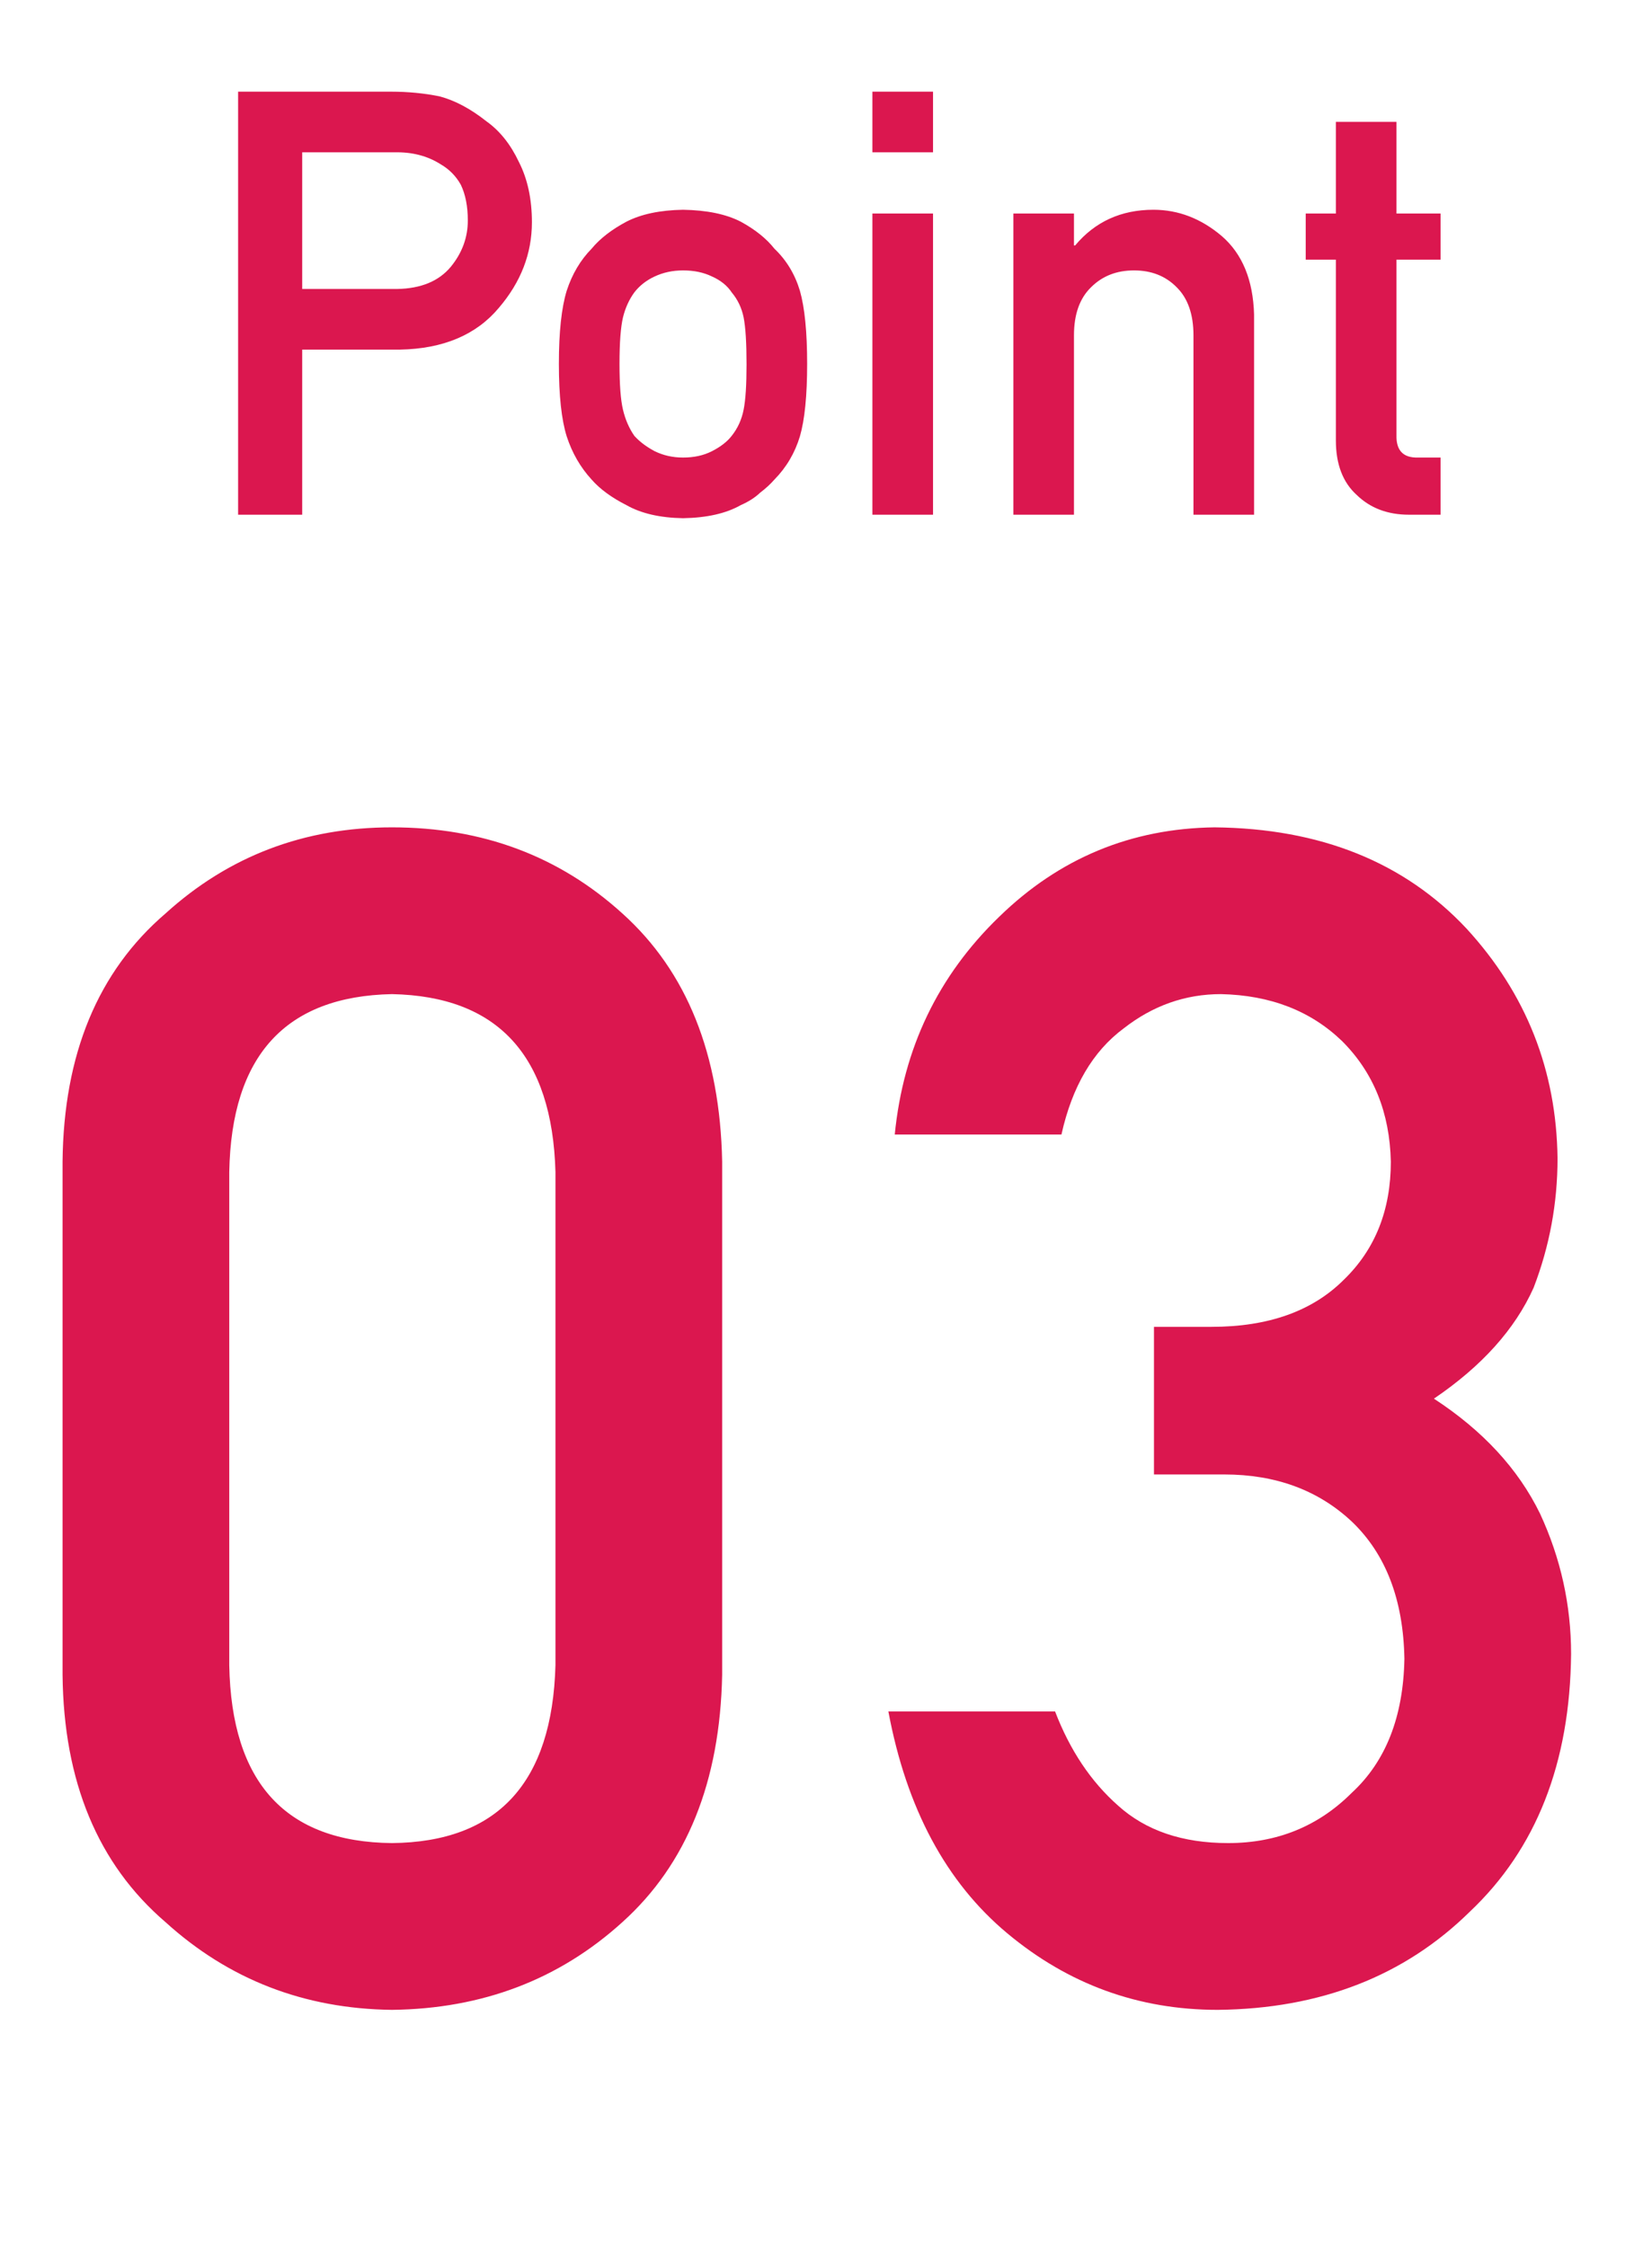
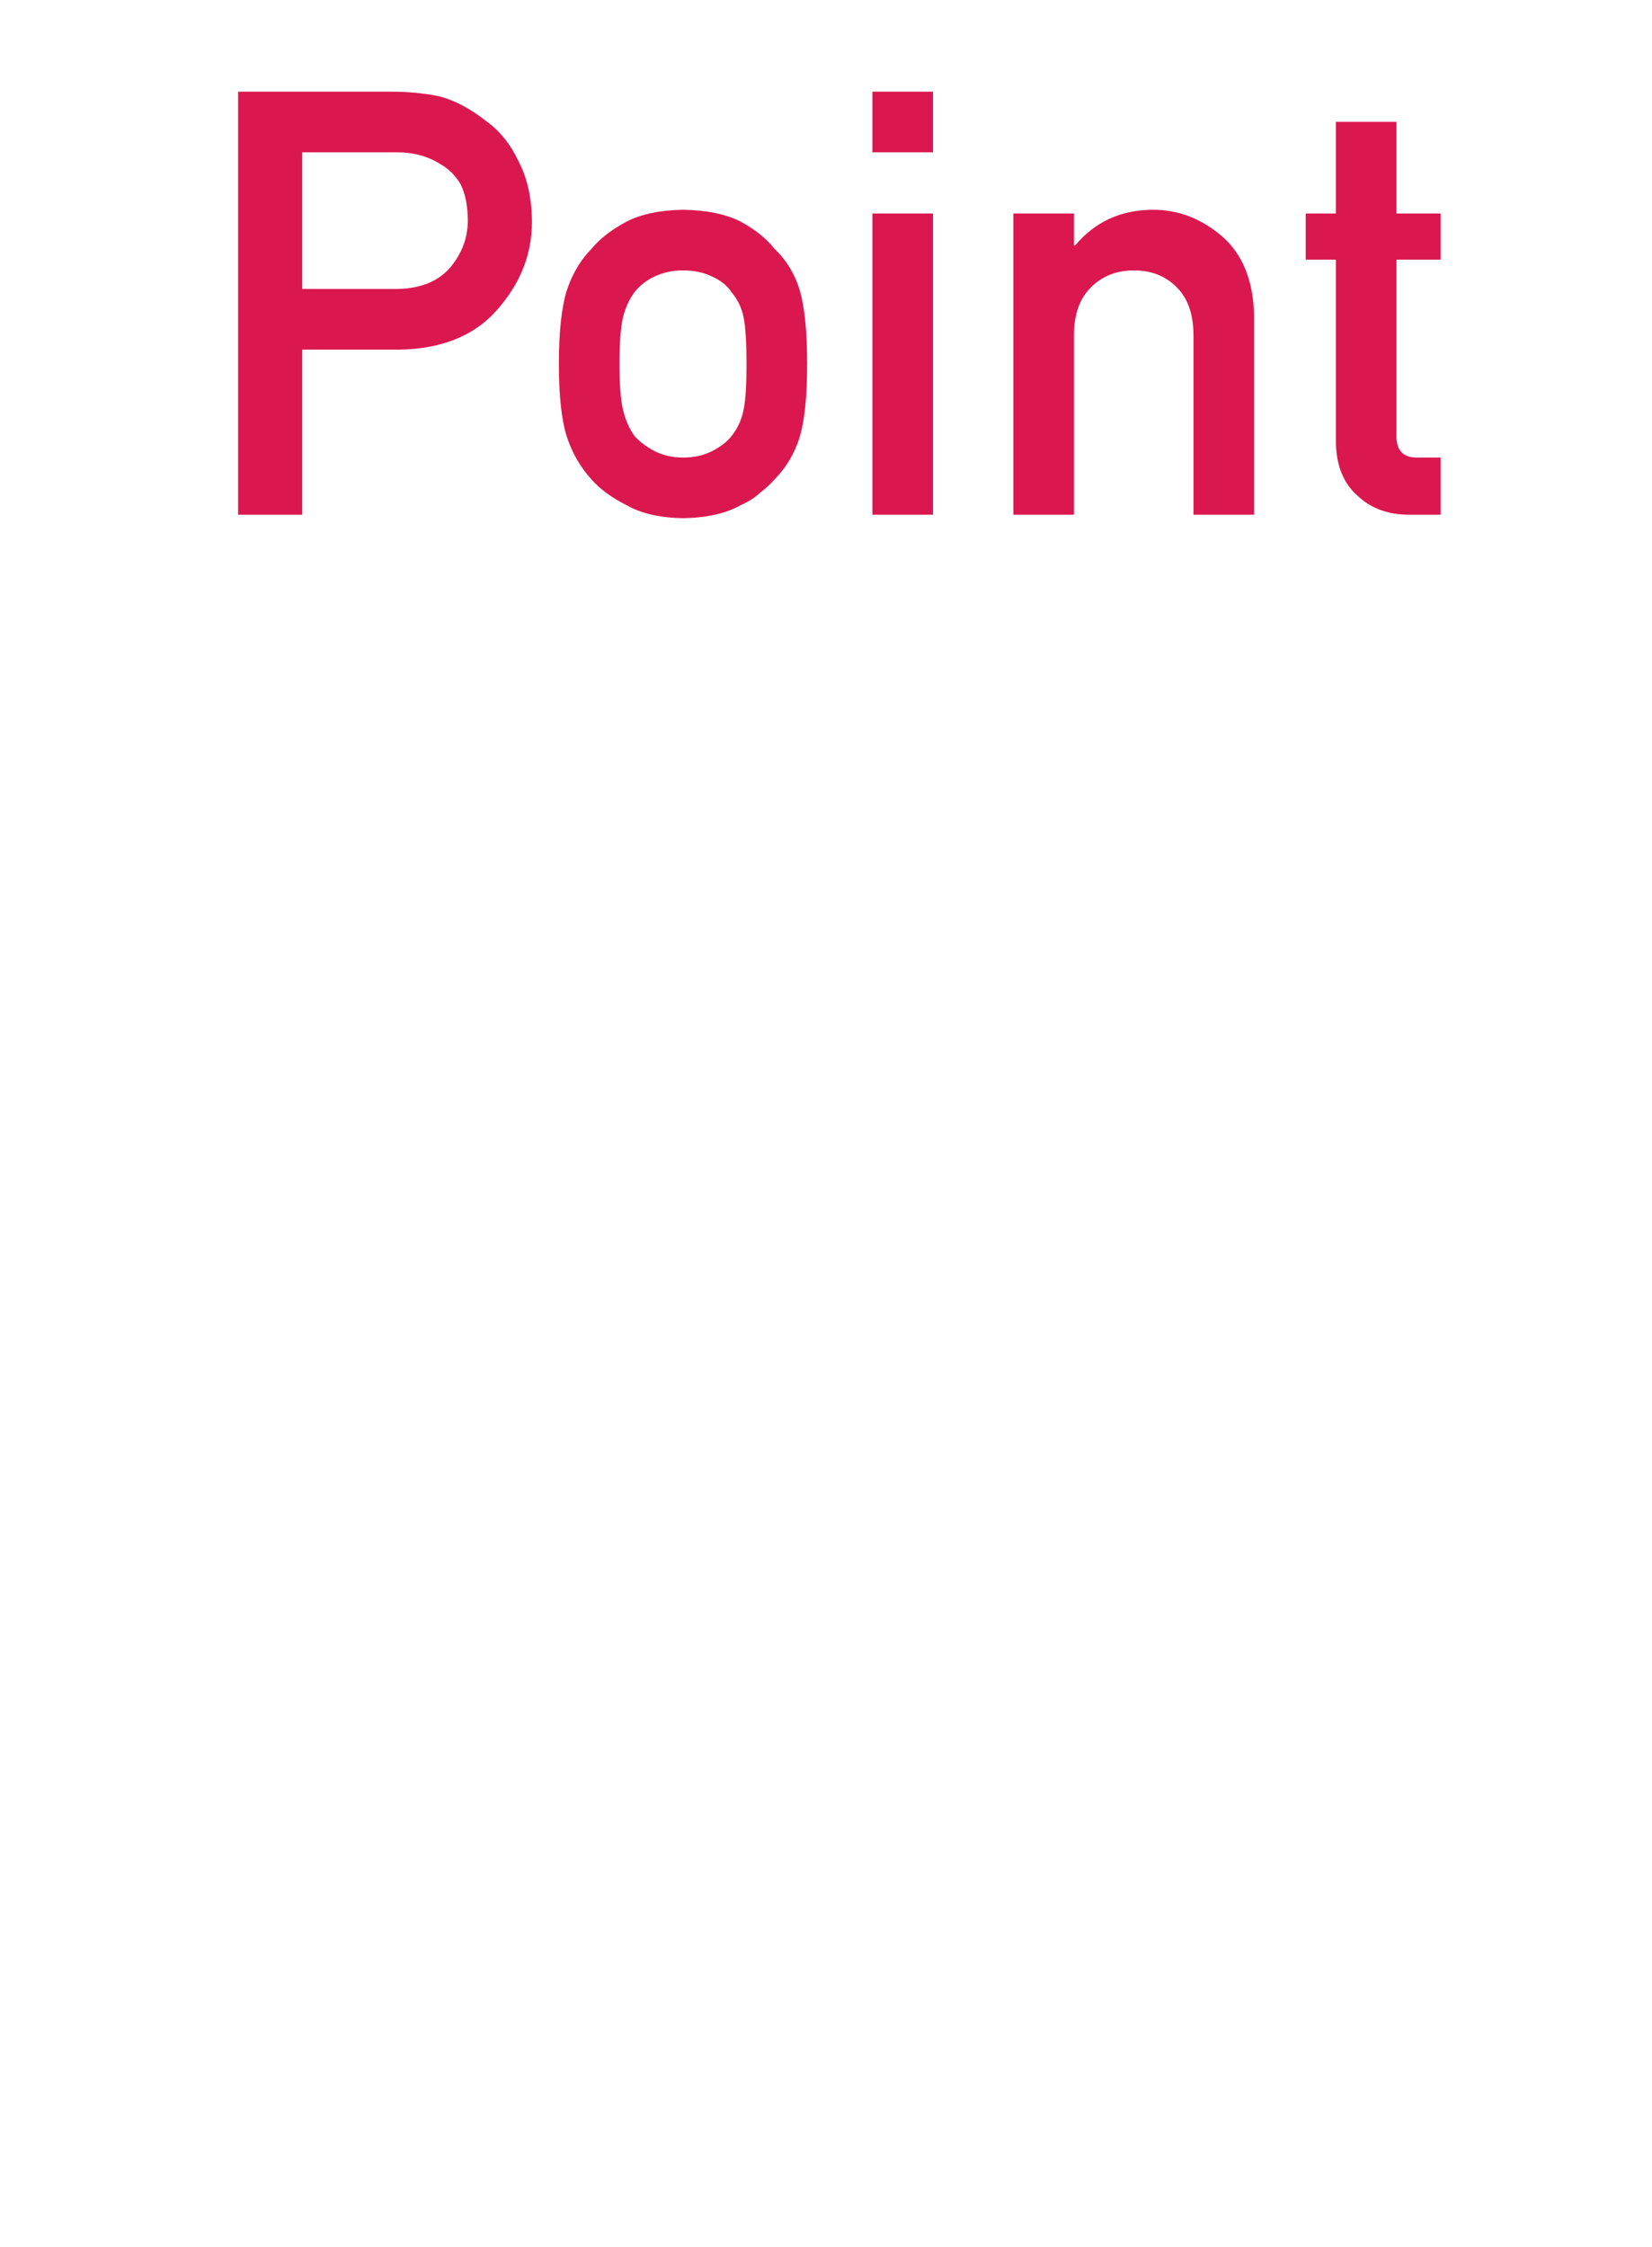
<svg xmlns="http://www.w3.org/2000/svg" width="89" height="121" viewBox="0 0 89 121" fill="none">
-   <path d="M29.925 89.671V63.117C29.753 56.843 26.817 53.649 21.116 53.535C15.387 53.649 12.465 56.843 12.351 63.117V89.671C12.465 96.002 15.387 99.196 21.116 99.253C26.817 99.196 29.753 96.002 29.925 89.671ZM3.37 90.187V62.558C3.428 56.772 5.275 52.317 8.913 49.195C12.322 46.101 16.39 44.554 21.116 44.554C25.986 44.554 30.125 46.101 33.534 49.195C37.001 52.317 38.791 56.772 38.906 62.558V90.187C38.791 95.945 37.001 100.385 33.534 103.507C30.125 106.601 25.986 108.177 21.116 108.234C16.39 108.177 12.322 106.601 8.913 103.507C5.275 100.385 3.428 95.945 3.37 90.187ZM62.169 79.402V71.453H65.263C68.328 71.453 70.705 70.608 72.395 68.918C74.085 67.285 74.93 65.165 74.93 62.558C74.873 59.923 73.999 57.76 72.309 56.07C70.619 54.437 68.442 53.592 65.778 53.535C63.859 53.535 62.111 54.151 60.536 55.382C58.874 56.614 57.757 58.519 57.184 61.097H48.204C48.662 56.456 50.538 52.546 53.833 49.367C57.07 46.216 60.937 44.611 65.434 44.554C71.135 44.611 75.661 46.431 79.013 50.011C82.221 53.506 83.854 57.631 83.911 62.386C83.911 64.793 83.481 67.113 82.622 69.347C81.619 71.582 79.829 73.572 77.251 75.32C79.886 77.039 81.791 79.101 82.966 81.507C84.083 83.914 84.641 86.434 84.641 89.07C84.584 94.942 82.765 99.569 79.184 102.949C75.661 106.415 71.135 108.177 65.606 108.234C61.338 108.234 57.557 106.859 54.263 104.109C50.968 101.359 48.834 97.377 47.86 92.164H56.841C57.643 94.255 58.774 95.945 60.235 97.234C61.725 98.58 63.701 99.253 66.165 99.253C68.8 99.253 71.02 98.351 72.825 96.546C74.658 94.856 75.604 92.45 75.661 89.328C75.604 86.148 74.658 83.684 72.825 81.937C71.02 80.247 68.729 79.402 65.95 79.402H62.169Z" fill="#DB174F" />
  <path d="M16.281 8.203L16.281 15.562H21.391C22.672 15.541 23.635 15.145 24.281 14.374C24.896 13.624 25.203 12.791 25.203 11.874C25.203 11.114 25.078 10.473 24.828 9.953C24.568 9.484 24.203 9.114 23.734 8.843C23.026 8.395 22.203 8.182 21.266 8.203L16.281 8.203ZM12.828 27.718L12.828 4.937L21.078 4.937C21.974 4.937 22.838 5.02 23.672 5.187C24.505 5.406 25.349 5.854 26.203 6.531C26.922 7.041 27.505 7.77 27.953 8.718C28.422 9.635 28.656 10.718 28.656 11.968C28.656 13.656 28.062 15.192 26.875 16.578C25.656 18.036 23.875 18.786 21.531 18.828L16.281 18.828V27.718H12.828ZM30.109 19.593C30.109 17.885 30.25 16.572 30.531 15.656C30.823 14.76 31.271 14.005 31.875 13.39C32.323 12.848 32.948 12.364 33.75 11.937C34.542 11.531 35.557 11.317 36.797 11.296C38.078 11.317 39.115 11.531 39.906 11.937C40.688 12.364 41.292 12.848 41.719 13.39C42.365 14.005 42.823 14.76 43.094 15.656C43.354 16.572 43.484 17.885 43.484 19.593C43.484 21.302 43.354 22.604 43.094 23.5C42.823 24.395 42.365 25.171 41.719 25.828C41.51 26.067 41.255 26.302 40.953 26.531C40.682 26.791 40.333 27.015 39.906 27.203C39.115 27.651 38.078 27.885 36.797 27.906C35.557 27.885 34.542 27.651 33.75 27.203C32.948 26.796 32.323 26.338 31.875 25.828C31.271 25.171 30.823 24.395 30.531 23.5C30.25 22.604 30.109 21.302 30.109 19.593ZM40.219 19.625C40.219 18.468 40.167 17.625 40.062 17.093C39.958 16.583 39.745 16.135 39.422 15.749C39.182 15.385 38.828 15.098 38.359 14.89C37.911 14.671 37.391 14.562 36.797 14.562C36.245 14.562 35.734 14.671 35.266 14.89C34.818 15.098 34.453 15.385 34.172 15.749C33.891 16.135 33.688 16.583 33.562 17.093C33.438 17.625 33.375 18.458 33.375 19.593C33.375 20.718 33.438 21.541 33.562 22.062C33.688 22.593 33.891 23.062 34.172 23.468C34.453 23.781 34.818 24.057 35.266 24.296C35.734 24.526 36.245 24.64 36.797 24.64C37.391 24.64 37.911 24.526 38.359 24.296C38.828 24.057 39.182 23.781 39.422 23.468C39.745 23.062 39.958 22.593 40.062 22.062C40.167 21.541 40.219 20.729 40.219 19.625ZM47 27.718L47 11.499L50.266 11.499L50.266 27.718H47ZM47 8.203V4.937H50.266V8.203H47ZM54.594 27.718L54.594 11.499H57.859V13.218H57.922C58.995 11.937 60.401 11.296 62.141 11.296C63.484 11.296 64.713 11.77 65.828 12.718C66.932 13.677 67.51 15.083 67.562 16.937V27.718L64.297 27.718V18.062C64.297 16.927 63.995 16.062 63.391 15.468C62.797 14.864 62.031 14.562 61.094 14.562C60.156 14.562 59.385 14.864 58.781 15.468C58.167 16.062 57.859 16.927 57.859 18.062L57.859 27.718H54.594ZM71.969 11.499V6.562L75.234 6.562V11.499H77.609V13.984H75.234V23.437C75.213 24.26 75.599 24.661 76.391 24.64H77.609V27.718H75.906C74.76 27.718 73.823 27.364 73.094 26.656C72.344 25.979 71.969 25 71.969 23.718V13.984L70.344 13.984V11.499L71.969 11.499Z" fill="#DB174F" />
</svg>